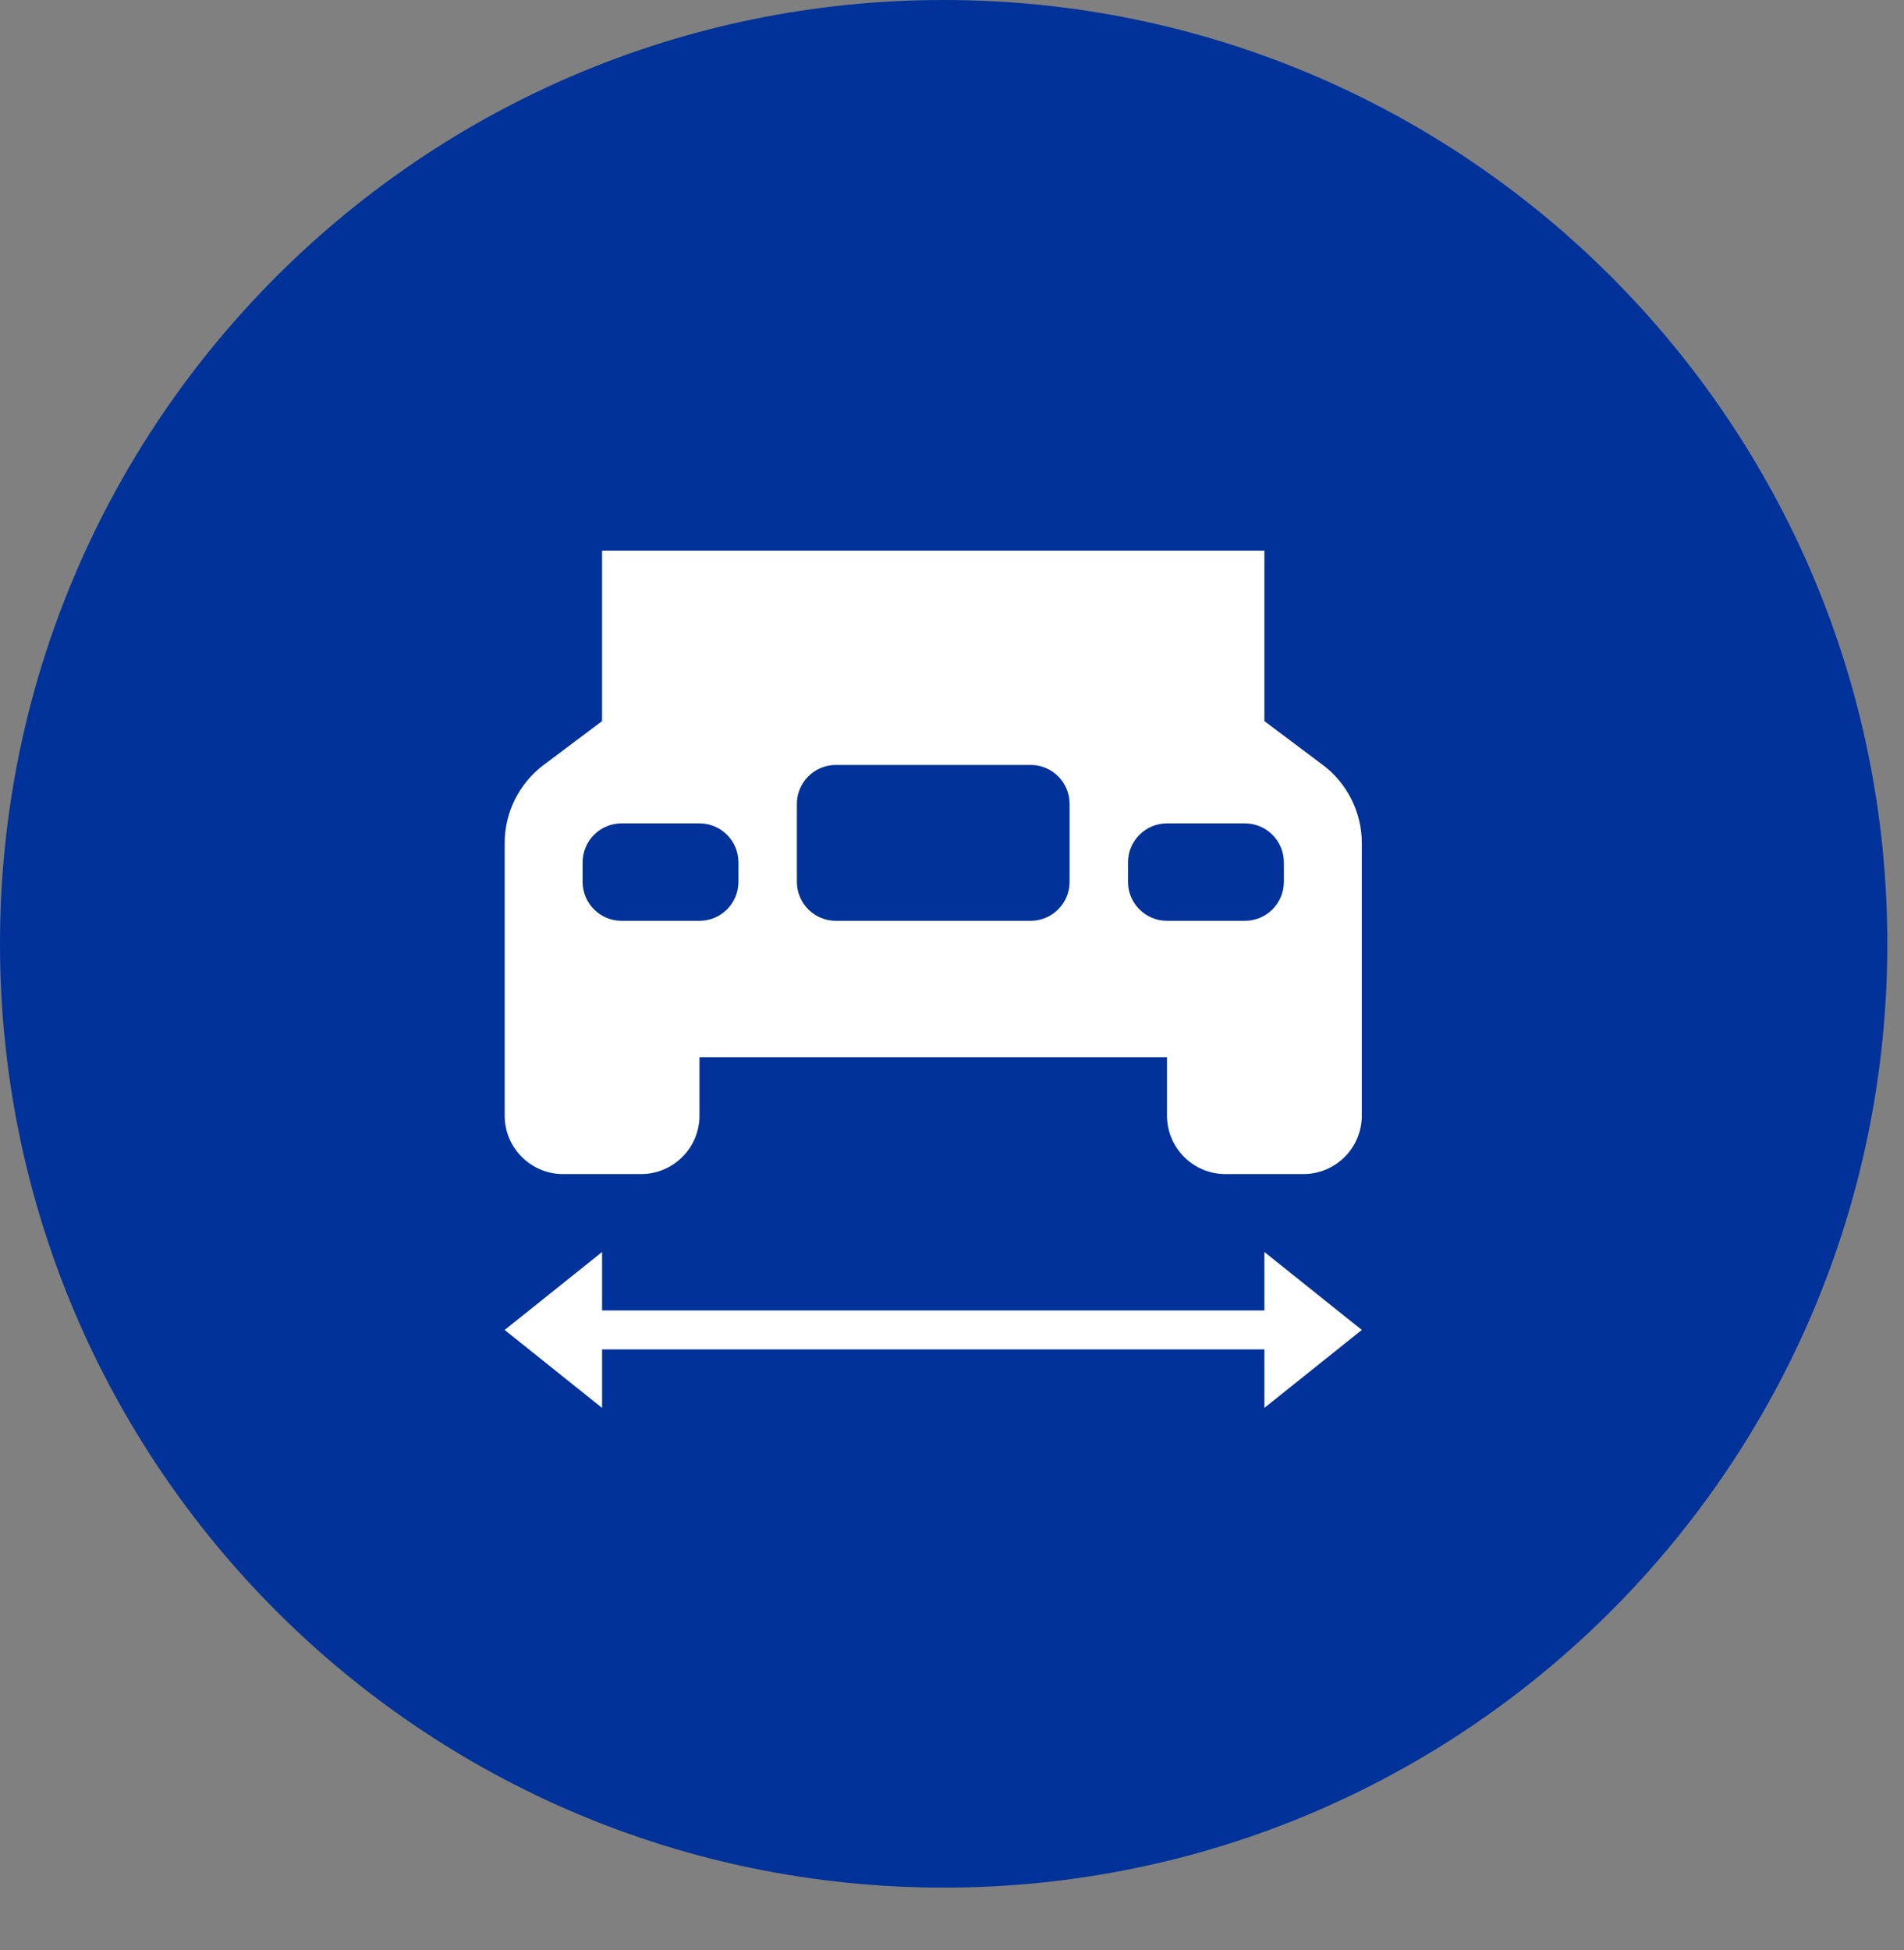
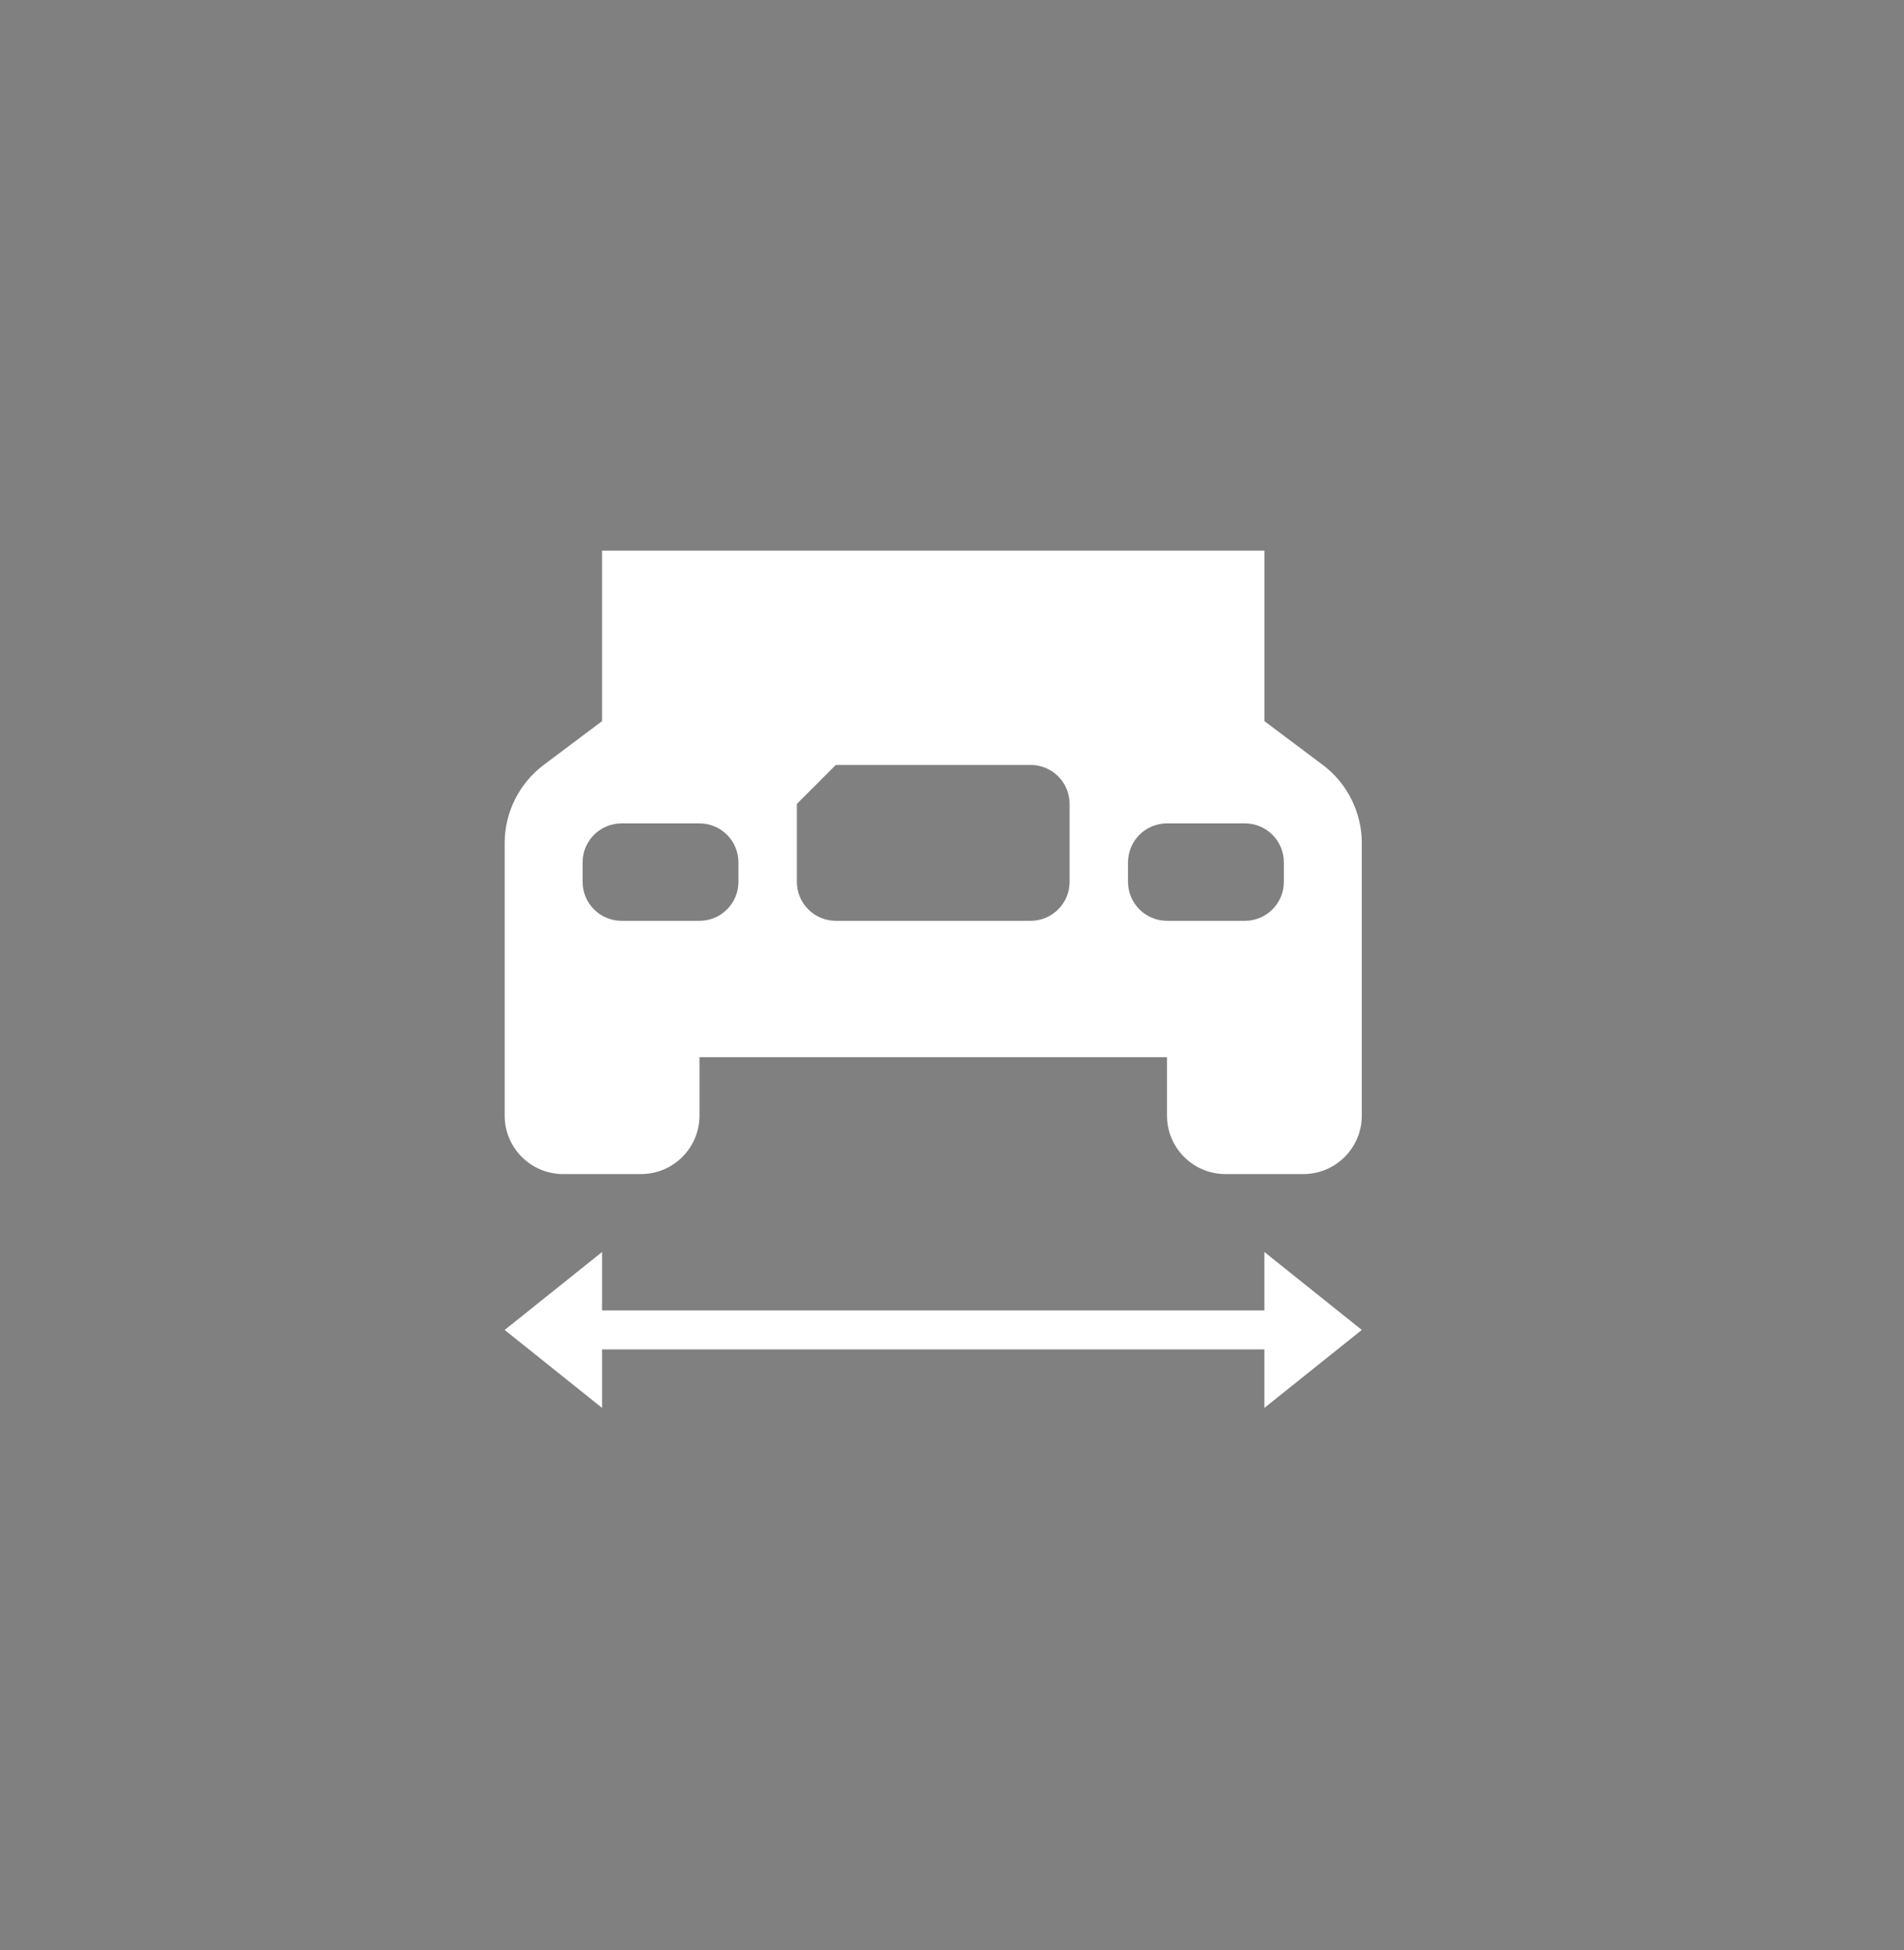
<svg xmlns="http://www.w3.org/2000/svg" width="83" height="85" viewBox="0 0 83 85" fill="none">
  <rect x="0" y="0" width="83" height="85" fill="#808080" stroke="none" />
  <g id="Frame 1000008049">
-     <path id="Vector" d="M41.136 0C18.419 0 0 18.419 0 41.136C0 63.854 18.419 82.273 41.136 82.273C63.854 82.273 82.273 63.854 82.273 41.136C82.273 18.419 63.854 0 41.136 0Z" fill="#003299" />
-     <path id="Vector_2" d="M26.246 24V31.43L23.7 33.341C22.636 34.138 22 35.409 22 36.738V48.626C22 50.031 23.143 51.173 24.547 51.173H27.944C29.349 51.173 30.492 50.031 30.492 48.626V46.078H50.872V48.626C50.872 50.031 52.015 51.173 53.419 51.173H56.816C58.221 51.173 59.364 50.031 59.364 48.626V36.738C59.364 35.409 58.729 34.139 57.665 33.341L55.118 31.43V24H26.246ZM36.436 33.341H44.928C45.866 33.341 46.626 34.101 46.626 35.039V38.436C46.626 39.374 45.866 40.134 44.928 40.134H36.436C35.498 40.134 34.738 39.374 34.738 38.436V35.039C34.738 34.101 35.498 33.341 36.436 33.341ZM27.095 35.888H30.492C31.43 35.888 32.19 36.648 32.19 37.587V38.436C32.19 39.374 31.43 40.134 30.492 40.134H27.095C26.157 40.134 25.397 39.374 25.397 38.436V37.587C25.397 36.648 26.157 35.888 27.095 35.888ZM50.872 35.888H54.269C55.207 35.888 55.967 36.648 55.967 37.587V38.436C55.967 39.374 55.207 40.134 54.269 40.134H50.872C49.934 40.134 49.173 39.374 49.173 38.436V37.587C49.173 36.648 49.934 35.888 50.872 35.888ZM26.246 54.57L22 57.967L26.246 61.364V58.816H55.118V61.364L59.364 57.967L55.118 54.57V57.118H26.246V54.57Z" fill="white" />
+     <path id="Vector_2" d="M26.246 24V31.43L23.7 33.341C22.636 34.138 22 35.409 22 36.738V48.626C22 50.031 23.143 51.173 24.547 51.173H27.944C29.349 51.173 30.492 50.031 30.492 48.626V46.078H50.872V48.626C50.872 50.031 52.015 51.173 53.419 51.173H56.816C58.221 51.173 59.364 50.031 59.364 48.626V36.738C59.364 35.409 58.729 34.139 57.665 33.341L55.118 31.43V24H26.246ZM36.436 33.341H44.928C45.866 33.341 46.626 34.101 46.626 35.039V38.436C46.626 39.374 45.866 40.134 44.928 40.134H36.436C35.498 40.134 34.738 39.374 34.738 38.436V35.039ZM27.095 35.888H30.492C31.43 35.888 32.19 36.648 32.19 37.587V38.436C32.19 39.374 31.43 40.134 30.492 40.134H27.095C26.157 40.134 25.397 39.374 25.397 38.436V37.587C25.397 36.648 26.157 35.888 27.095 35.888ZM50.872 35.888H54.269C55.207 35.888 55.967 36.648 55.967 37.587V38.436C55.967 39.374 55.207 40.134 54.269 40.134H50.872C49.934 40.134 49.173 39.374 49.173 38.436V37.587C49.173 36.648 49.934 35.888 50.872 35.888ZM26.246 54.57L22 57.967L26.246 61.364V58.816H55.118V61.364L59.364 57.967L55.118 54.57V57.118H26.246V54.57Z" fill="white" />
  </g>
</svg>